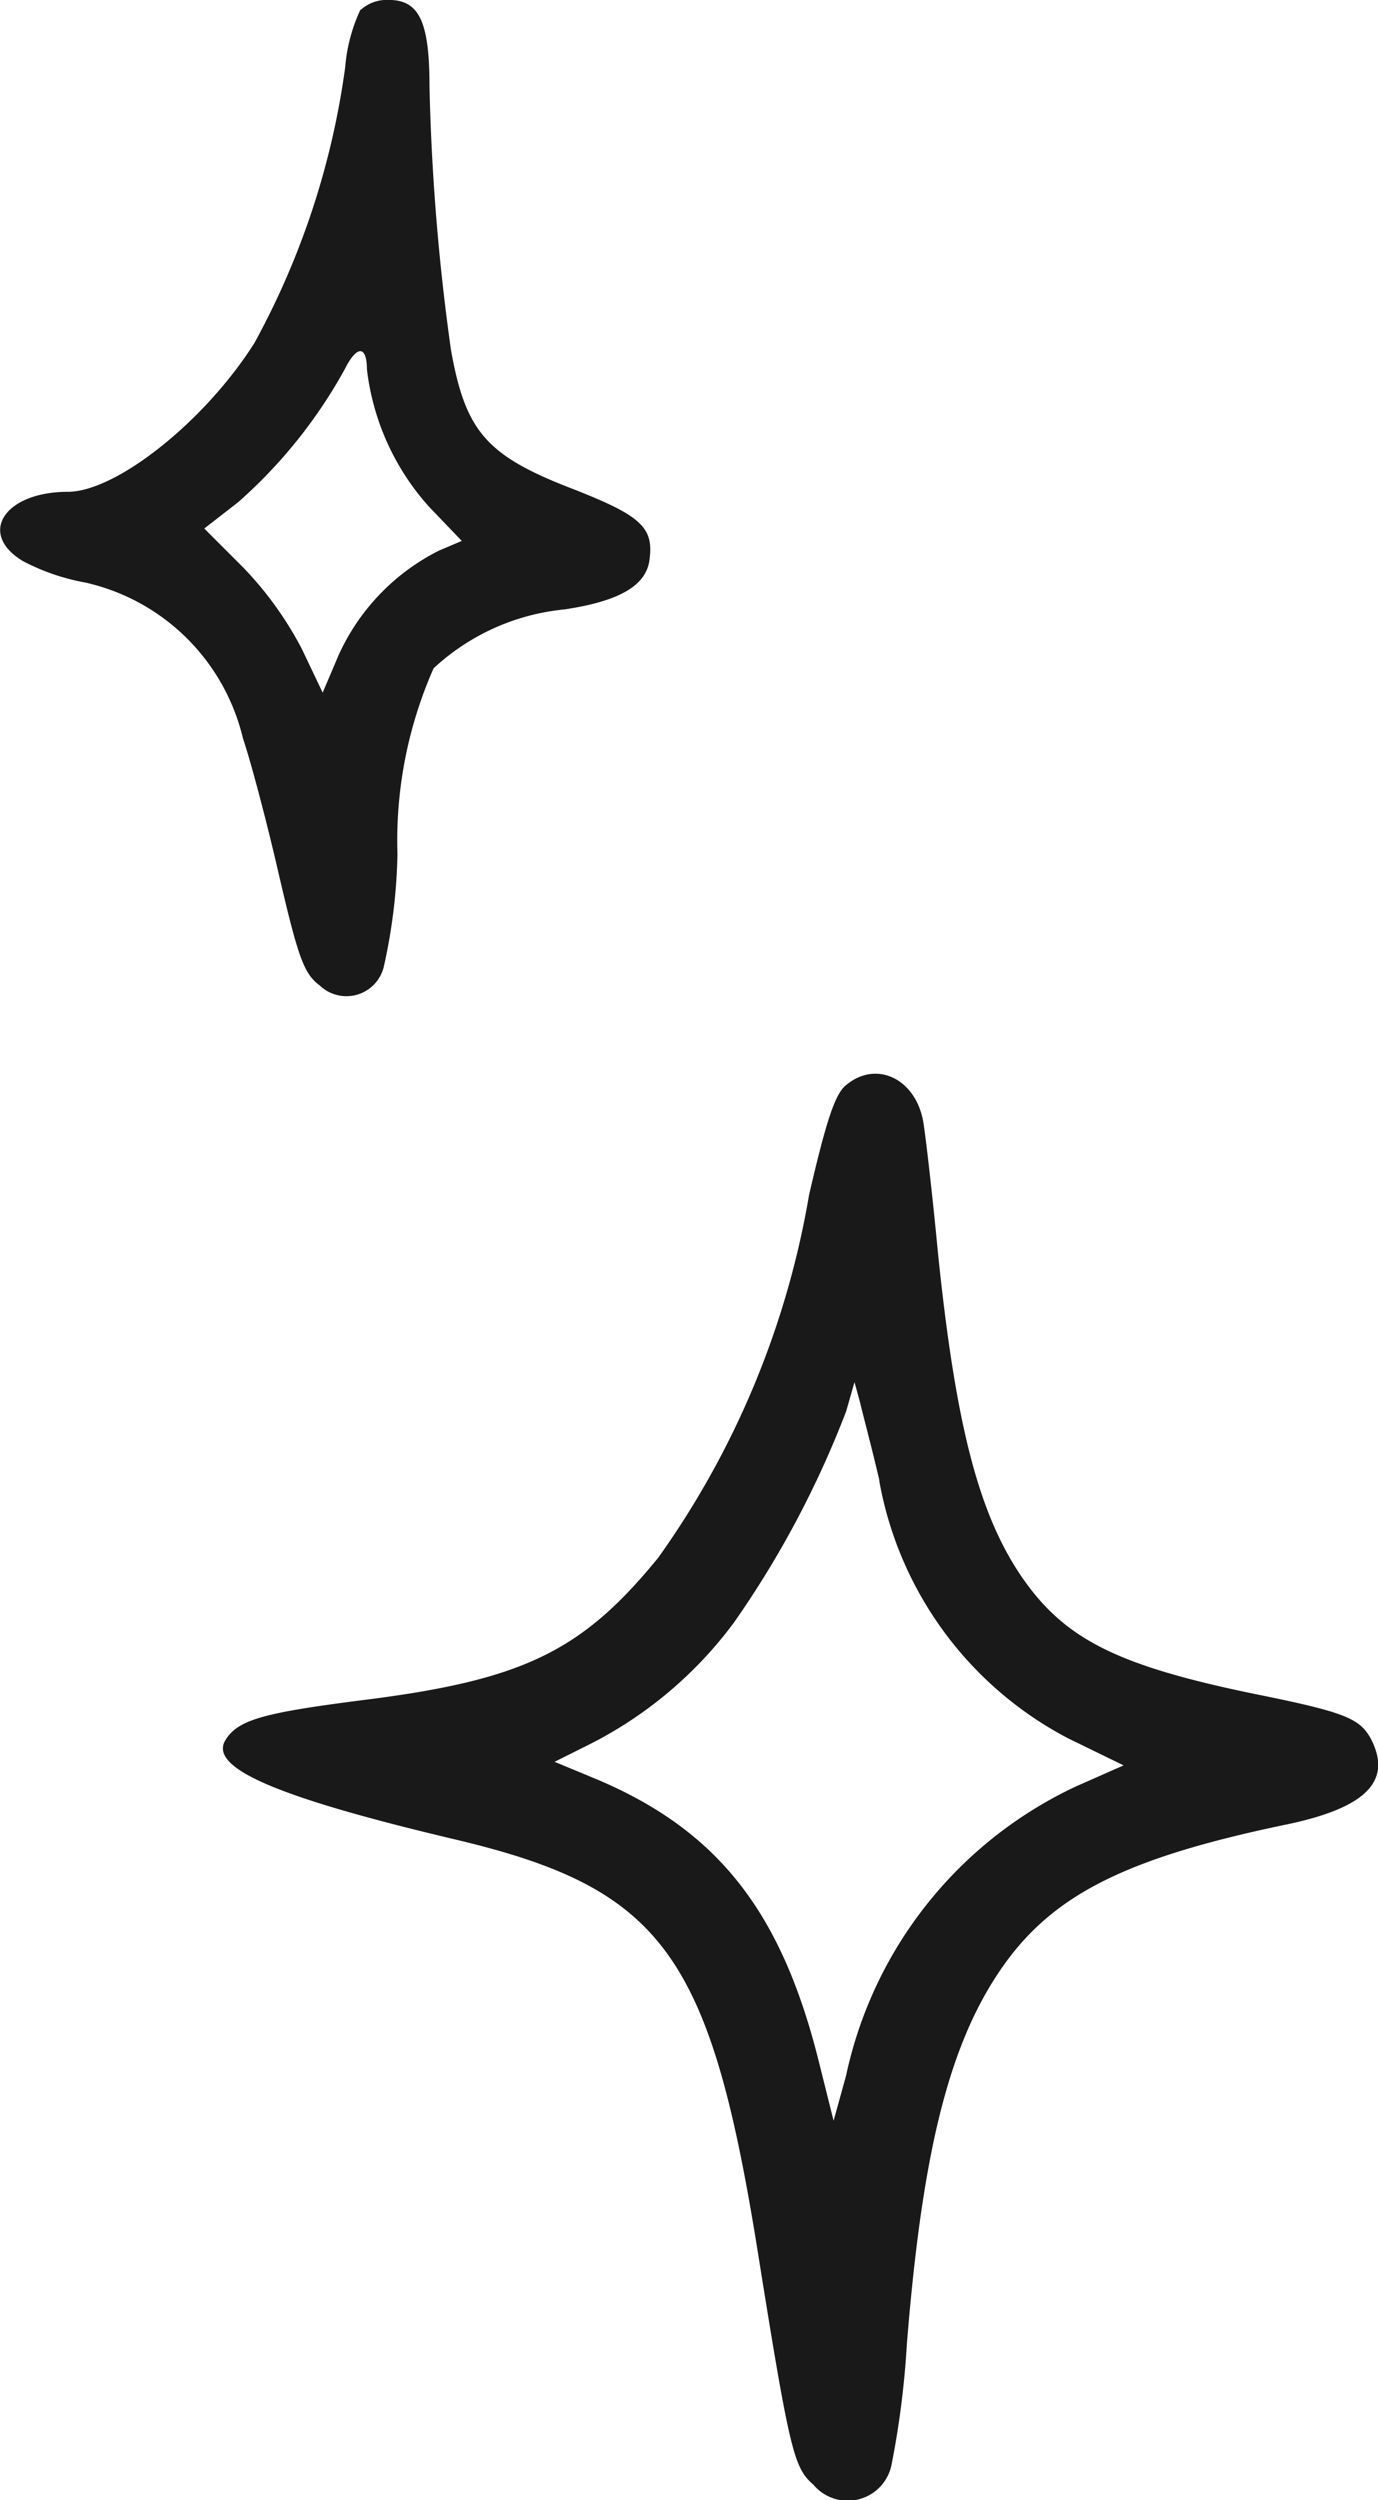
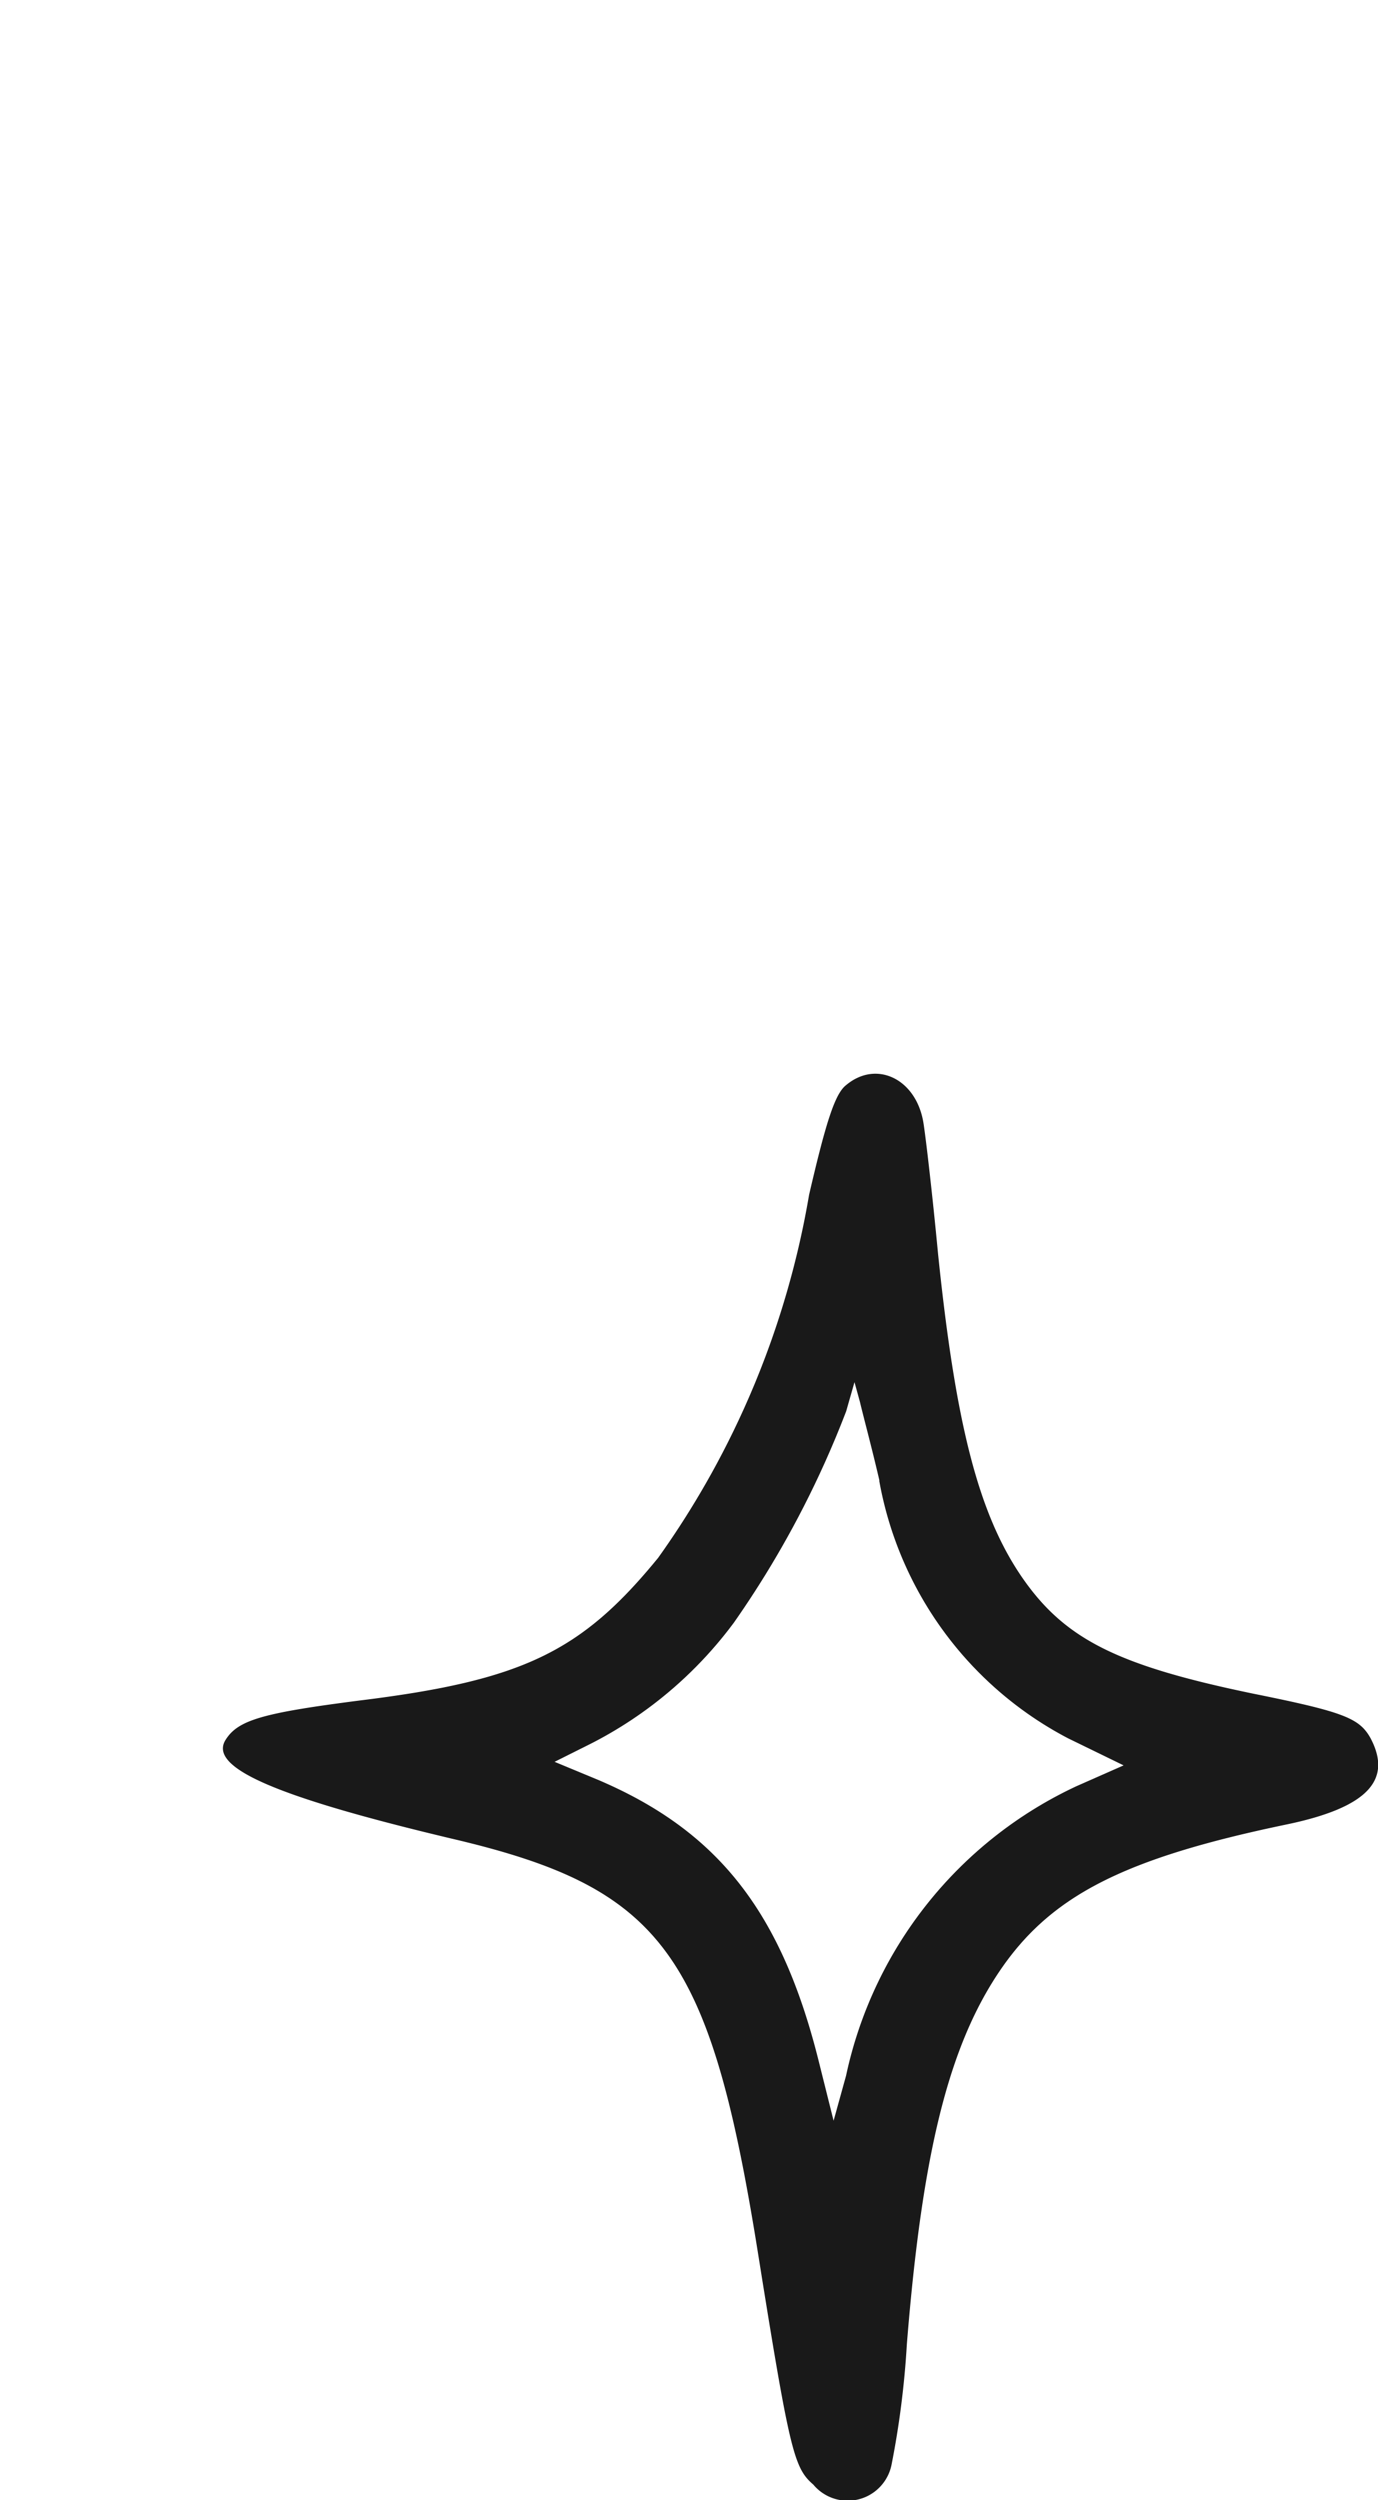
<svg xmlns="http://www.w3.org/2000/svg" width="22.882" height="41.492" viewBox="0 0 22.882 41.492">
  <g id="Group_1238" data-name="Group 1238" transform="translate(0 0)">
-     <path id="Path_8417" data-name="Path 8417" d="M3281.334,30.528a2.773,2.773,0,0,0-.253.954,13.219,13.219,0,0,1-1.506,4.575c-.828,1.31-2.3,2.472-3.1,2.472-1.046,0-1.506.69-.747,1.149a3.589,3.589,0,0,0,1.034.356,3.474,3.474,0,0,1,2.621,2.586c.126.368.4,1.4.6,2.276.322,1.379.414,1.632.678,1.828a.639.639,0,0,0,1.058-.3,9.259,9.259,0,0,0,.23-1.885,7.07,7.07,0,0,1,.6-3.081,3.72,3.72,0,0,1,2.173-.977c.92-.138,1.368-.4,1.414-.839.069-.529-.161-.724-1.276-1.161-1.437-.552-1.782-.954-2.023-2.31a37.127,37.127,0,0,1-.356-4.368c0-1.081-.173-1.437-.678-1.437a.649.649,0,0,0-.46.161m.1,5.978a4.129,4.129,0,0,0,1.034,2.276l.54.563-.379.161a3.606,3.606,0,0,0-1.667,1.736l-.264.621-.345-.724a5.843,5.843,0,0,0-.977-1.356l-.644-.644.563-.437a8.231,8.231,0,0,0,1.77-2.207c.2-.4.368-.4.368.011" transform="translate(-3275.349 -30.367)" fill="#191919" fill-rule="evenodd" />
    <path id="Path_8419" data-name="Path 8419" d="M3304.165,119.529c-.184.149-.334.632-.609,1.816a14.536,14.536,0,0,1-2.506,6.024c-1.276,1.563-2.253,2.035-4.954,2.368-1.609.207-2.023.322-2.23.655-.287.46.827.943,3.782,1.644,3.472.816,4.264,1.9,5.058,6.863.529,3.311.6,3.575.92,3.851a.743.743,0,0,0,1.3-.333,14.723,14.723,0,0,0,.253-1.989c.253-3.161.69-4.943,1.541-6.2s2.069-1.874,4.782-2.437c1.31-.276,1.747-.724,1.379-1.425-.184-.333-.437-.437-1.919-.736-2.288-.471-3.161-.908-3.874-1.943-.724-1.057-1.1-2.552-1.391-5.368-.092-.977-.207-1.954-.241-2.161-.115-.736-.782-1.058-1.287-.632m.552,6.564a6.016,6.016,0,0,0,3.138,4.276l.92.448-.782.345a6.888,6.888,0,0,0-3.827,4.805l-.207.747-.253-1.012c-.621-2.471-1.678-3.8-3.656-4.644l-.724-.3.6-.3a6.8,6.8,0,0,0,2.379-2.012,16.232,16.232,0,0,0,1.863-3.506l.138-.483.092.334c.046.2.2.77.322,1.3" transform="translate(-3290.121 -101.516)" fill="#191919" fill-rule="evenodd" />
  </g>
</svg>